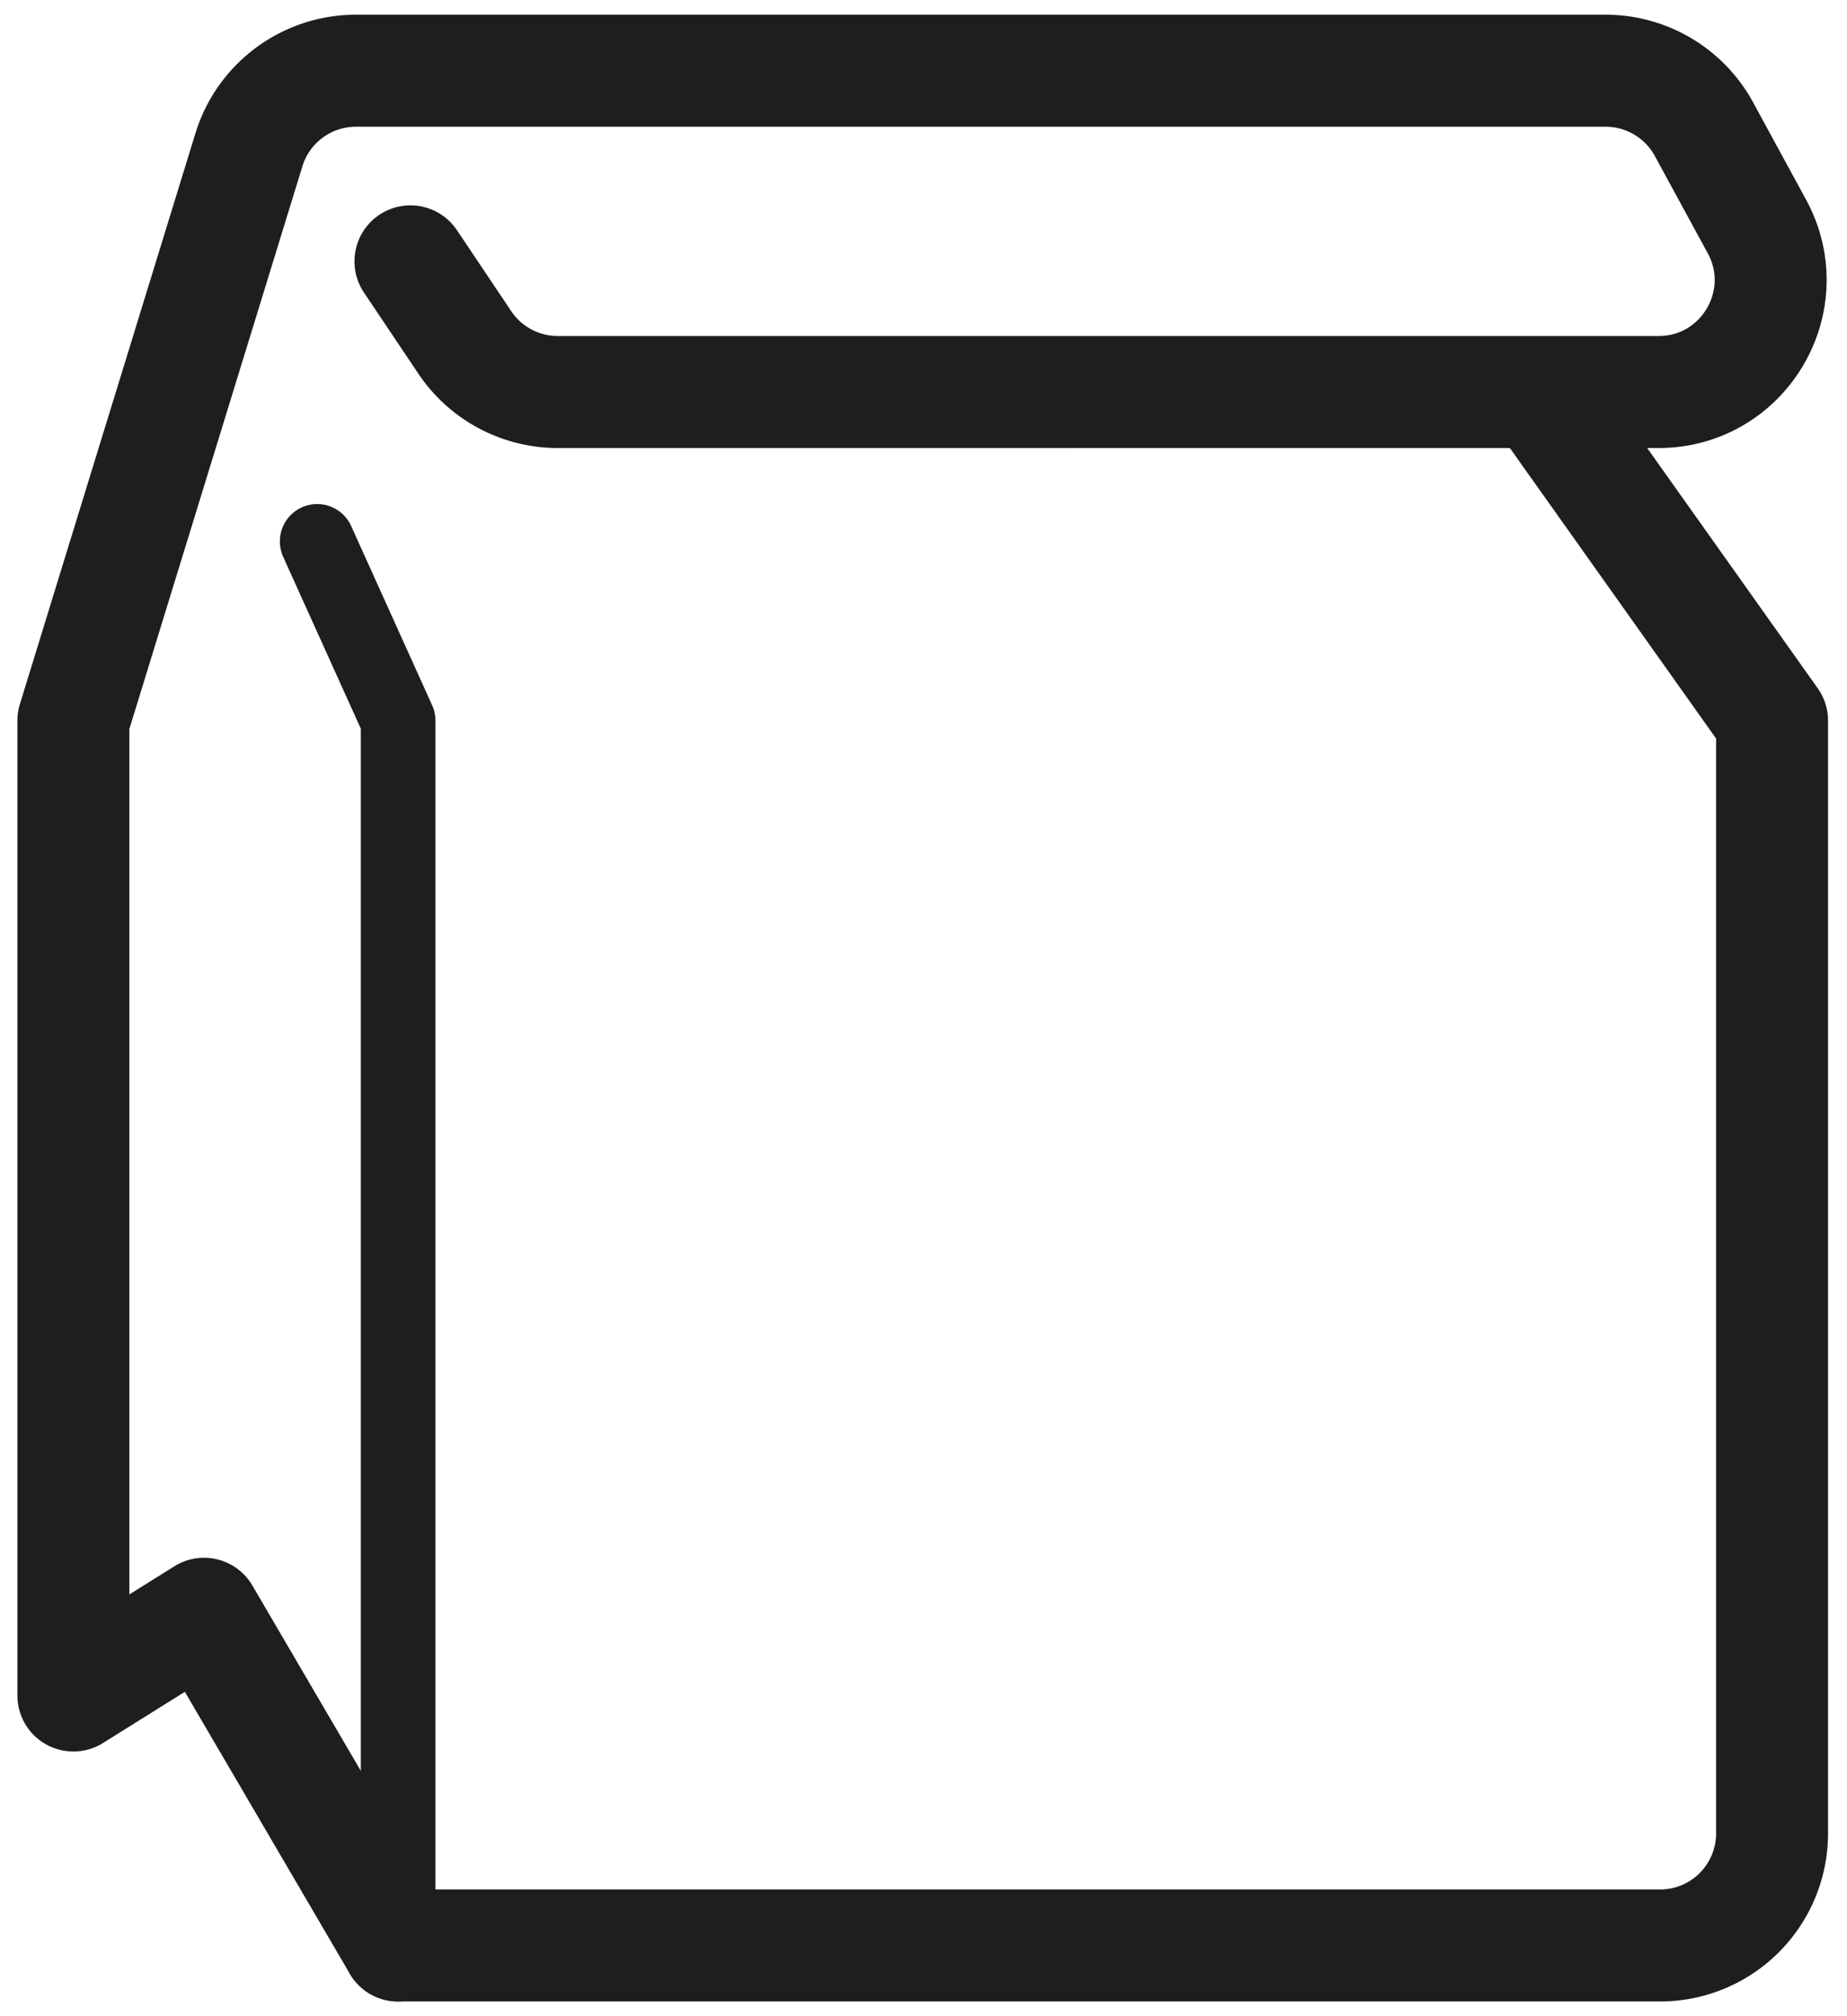
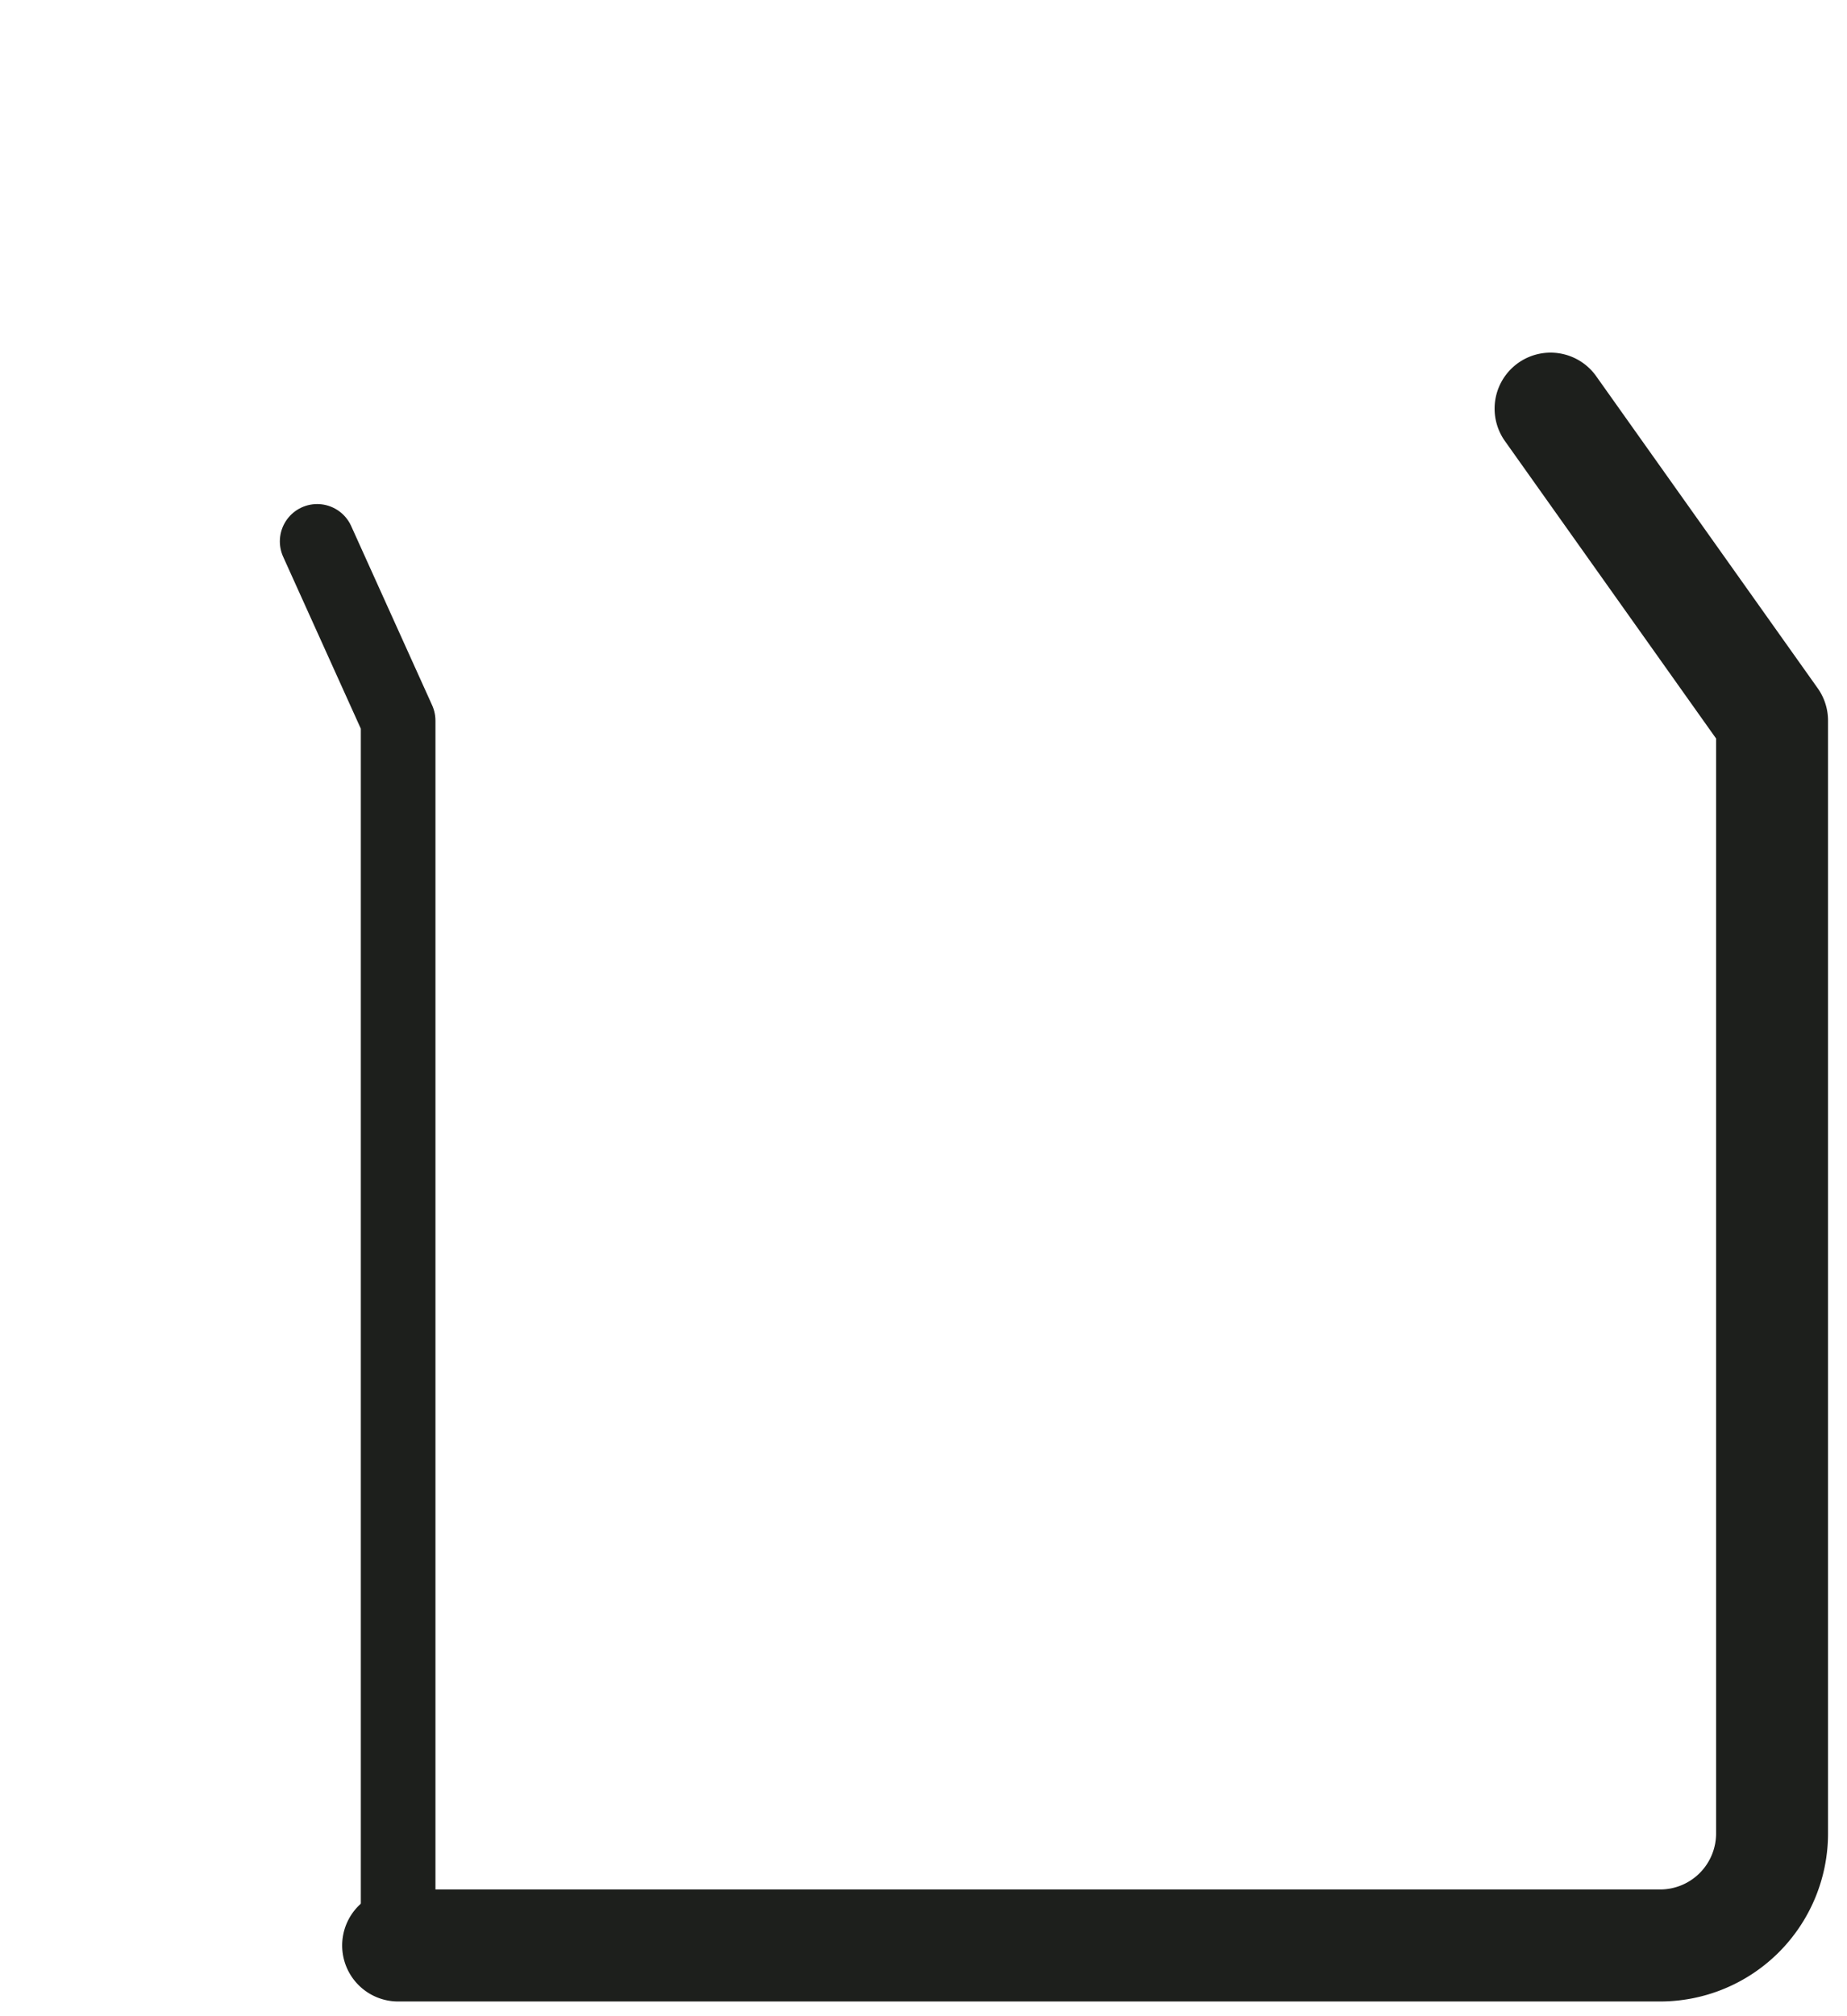
<svg xmlns="http://www.w3.org/2000/svg" viewBox="0 0 99 108">
  <style type="text/css">.stroke{stroke:#1d1f1c;}</style>
  <path fill="none" d="M83.111 21.889l11.872 16.713v59.609a6 6 0 01-6 6H21.34" stroke-width="6" stroke-linecap="round" stroke-linejoin="round" stroke-miterlimit="10" class="stroke" />
-   <path fill="none" d="M21.34 104.211L10.937 86.444l-7.004 4.377v-52.22l9.409-30.578a6 6 0 015.735-4.235h66.986a6 6 0 015.269 3.13l2.838 5.211c2.177 3.998-.717 8.87-5.269 8.87H29.896c-2 0-3.869-.997-4.983-2.657L22 14" stroke-width="6" stroke-linecap="round" stroke-linejoin="round" stroke-miterlimit="10" class="stroke" />
  <path fill="none" stroke-width="4" stroke-linecap="round" stroke-linejoin="round" stroke-miterlimit="10" d="M21.34 104.211V38.602L17 29" class="stroke" />
</svg>